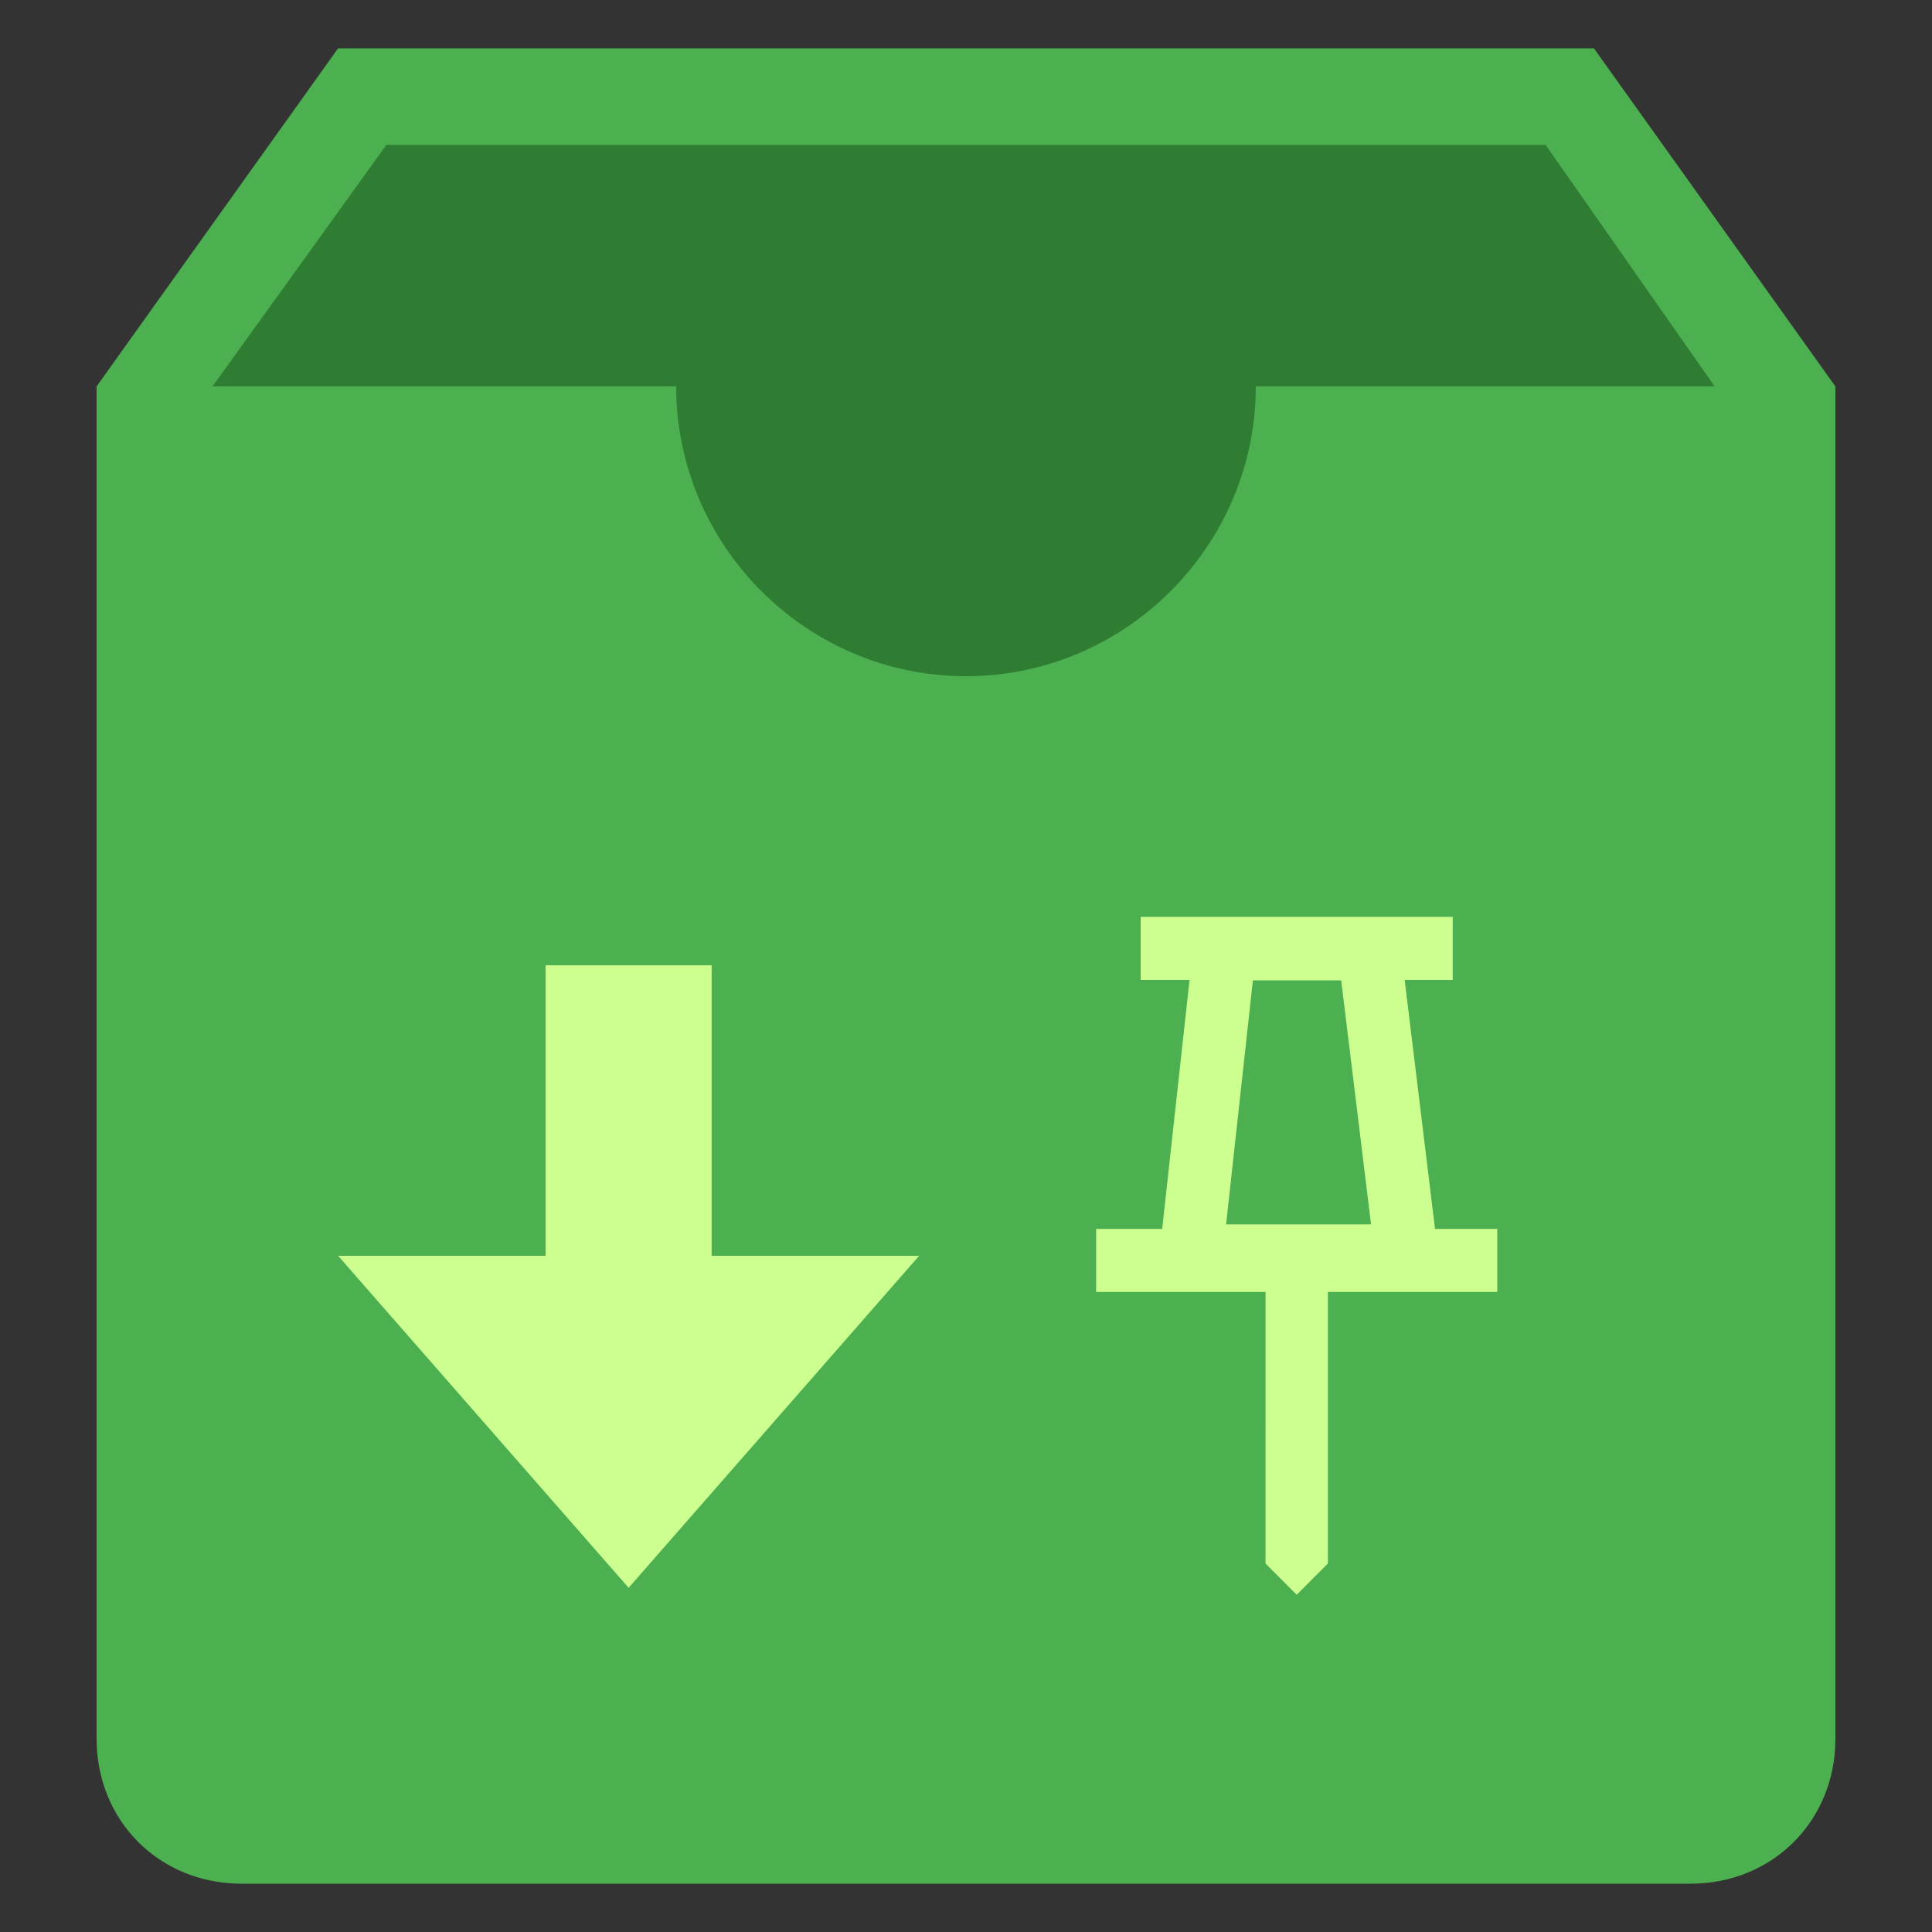
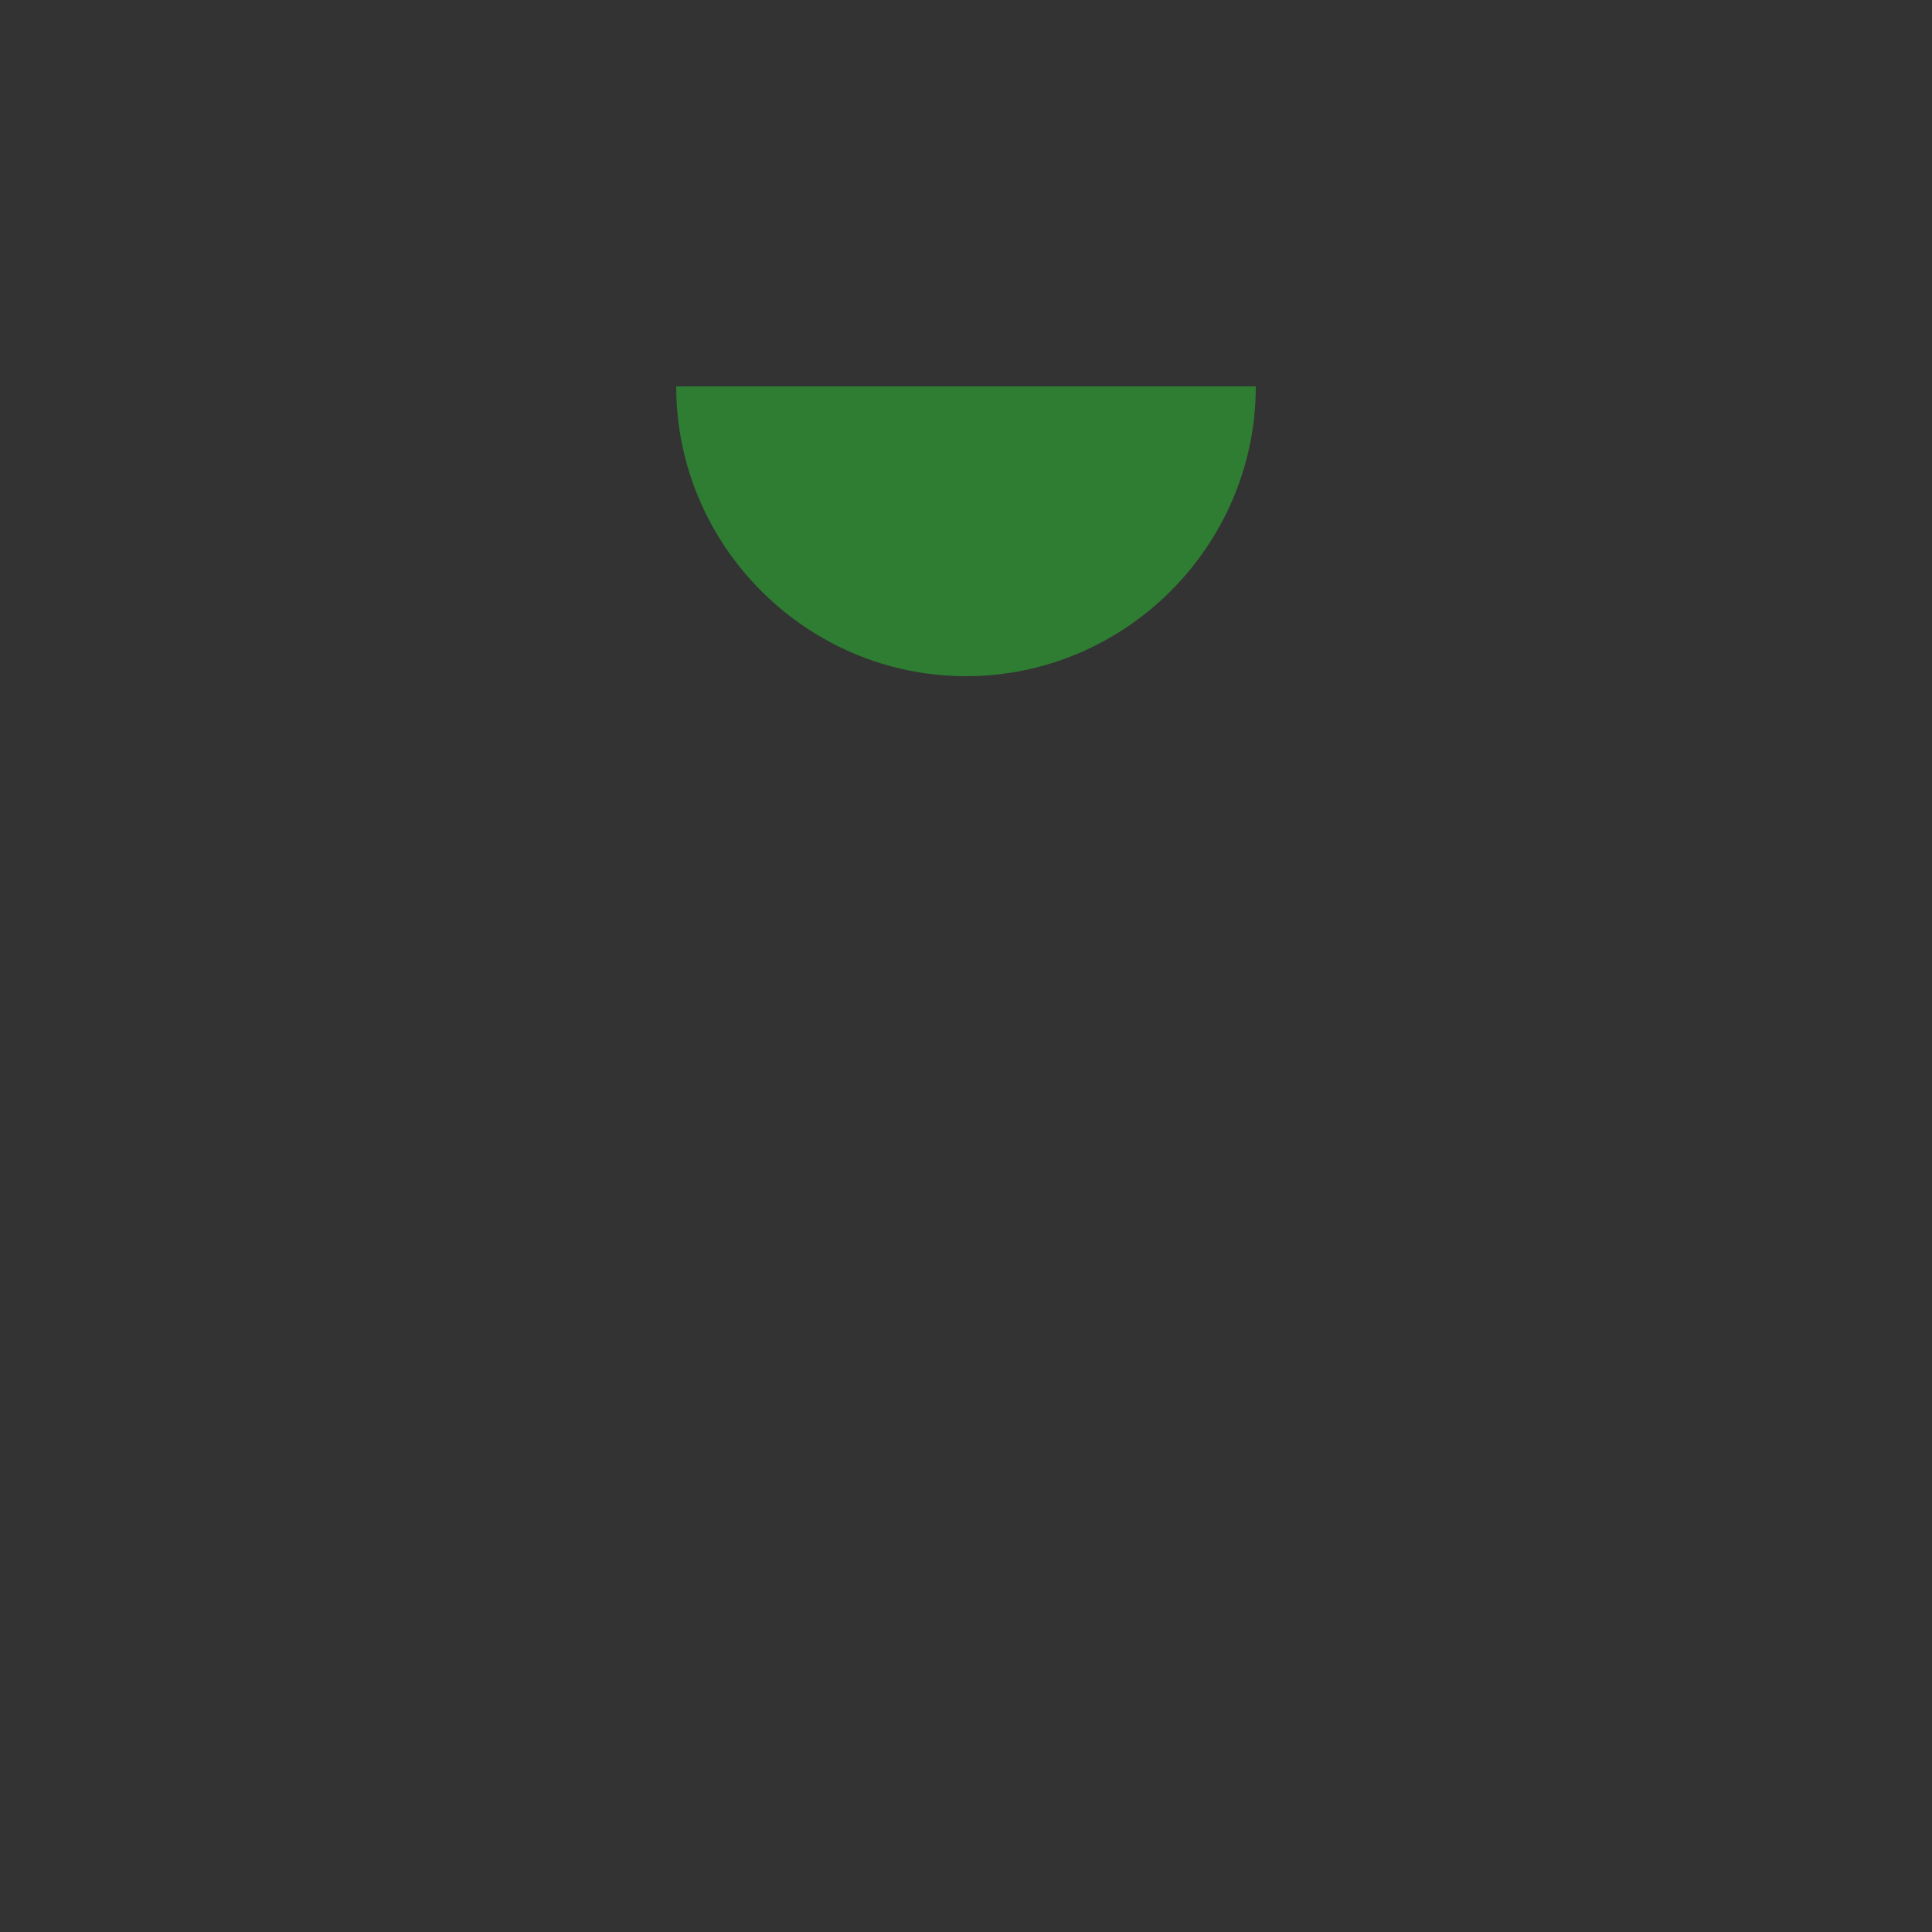
<svg xmlns="http://www.w3.org/2000/svg" width="40" height="40" fill="none">
  <rect width="100%" height="100%" fill="#333333" stroke="none" />
-   <path fill="#4CAF50" d="M33 1H7L2 8v28c0 1.7 1.3 3 3 3h30c1.7 0 3-1.3 3-3V8l-5-7Z" />
-   <path fill="#2E7D32" d="M14 8c0 3.3 2.7 6 6 6s6-2.7 6-6h9.5L32 3H8L4.4 8H14Z" />
-   <path fill="#CCFF90" d="M14.734 26v-6.015h-3.438V26H7l6.015 6.874L19.03 26h-4.296Zm8.882-7.018v1.306h1.012l-.566 5.155h-1.368v1.305h3.508l-.001 5.623.646.647.646-.647v-5.623H31v-1.305h-1.289l-.629-5.155h.995v-1.306h-6.46Zm2.324 1.316h1.828l.618 5.051h-3.001l.555-5.05Z" />
+   <path fill="#2E7D32" d="M14 8c0 3.3 2.7 6 6 6s6-2.7 6-6h9.5H8L4.4 8H14Z" />
</svg>